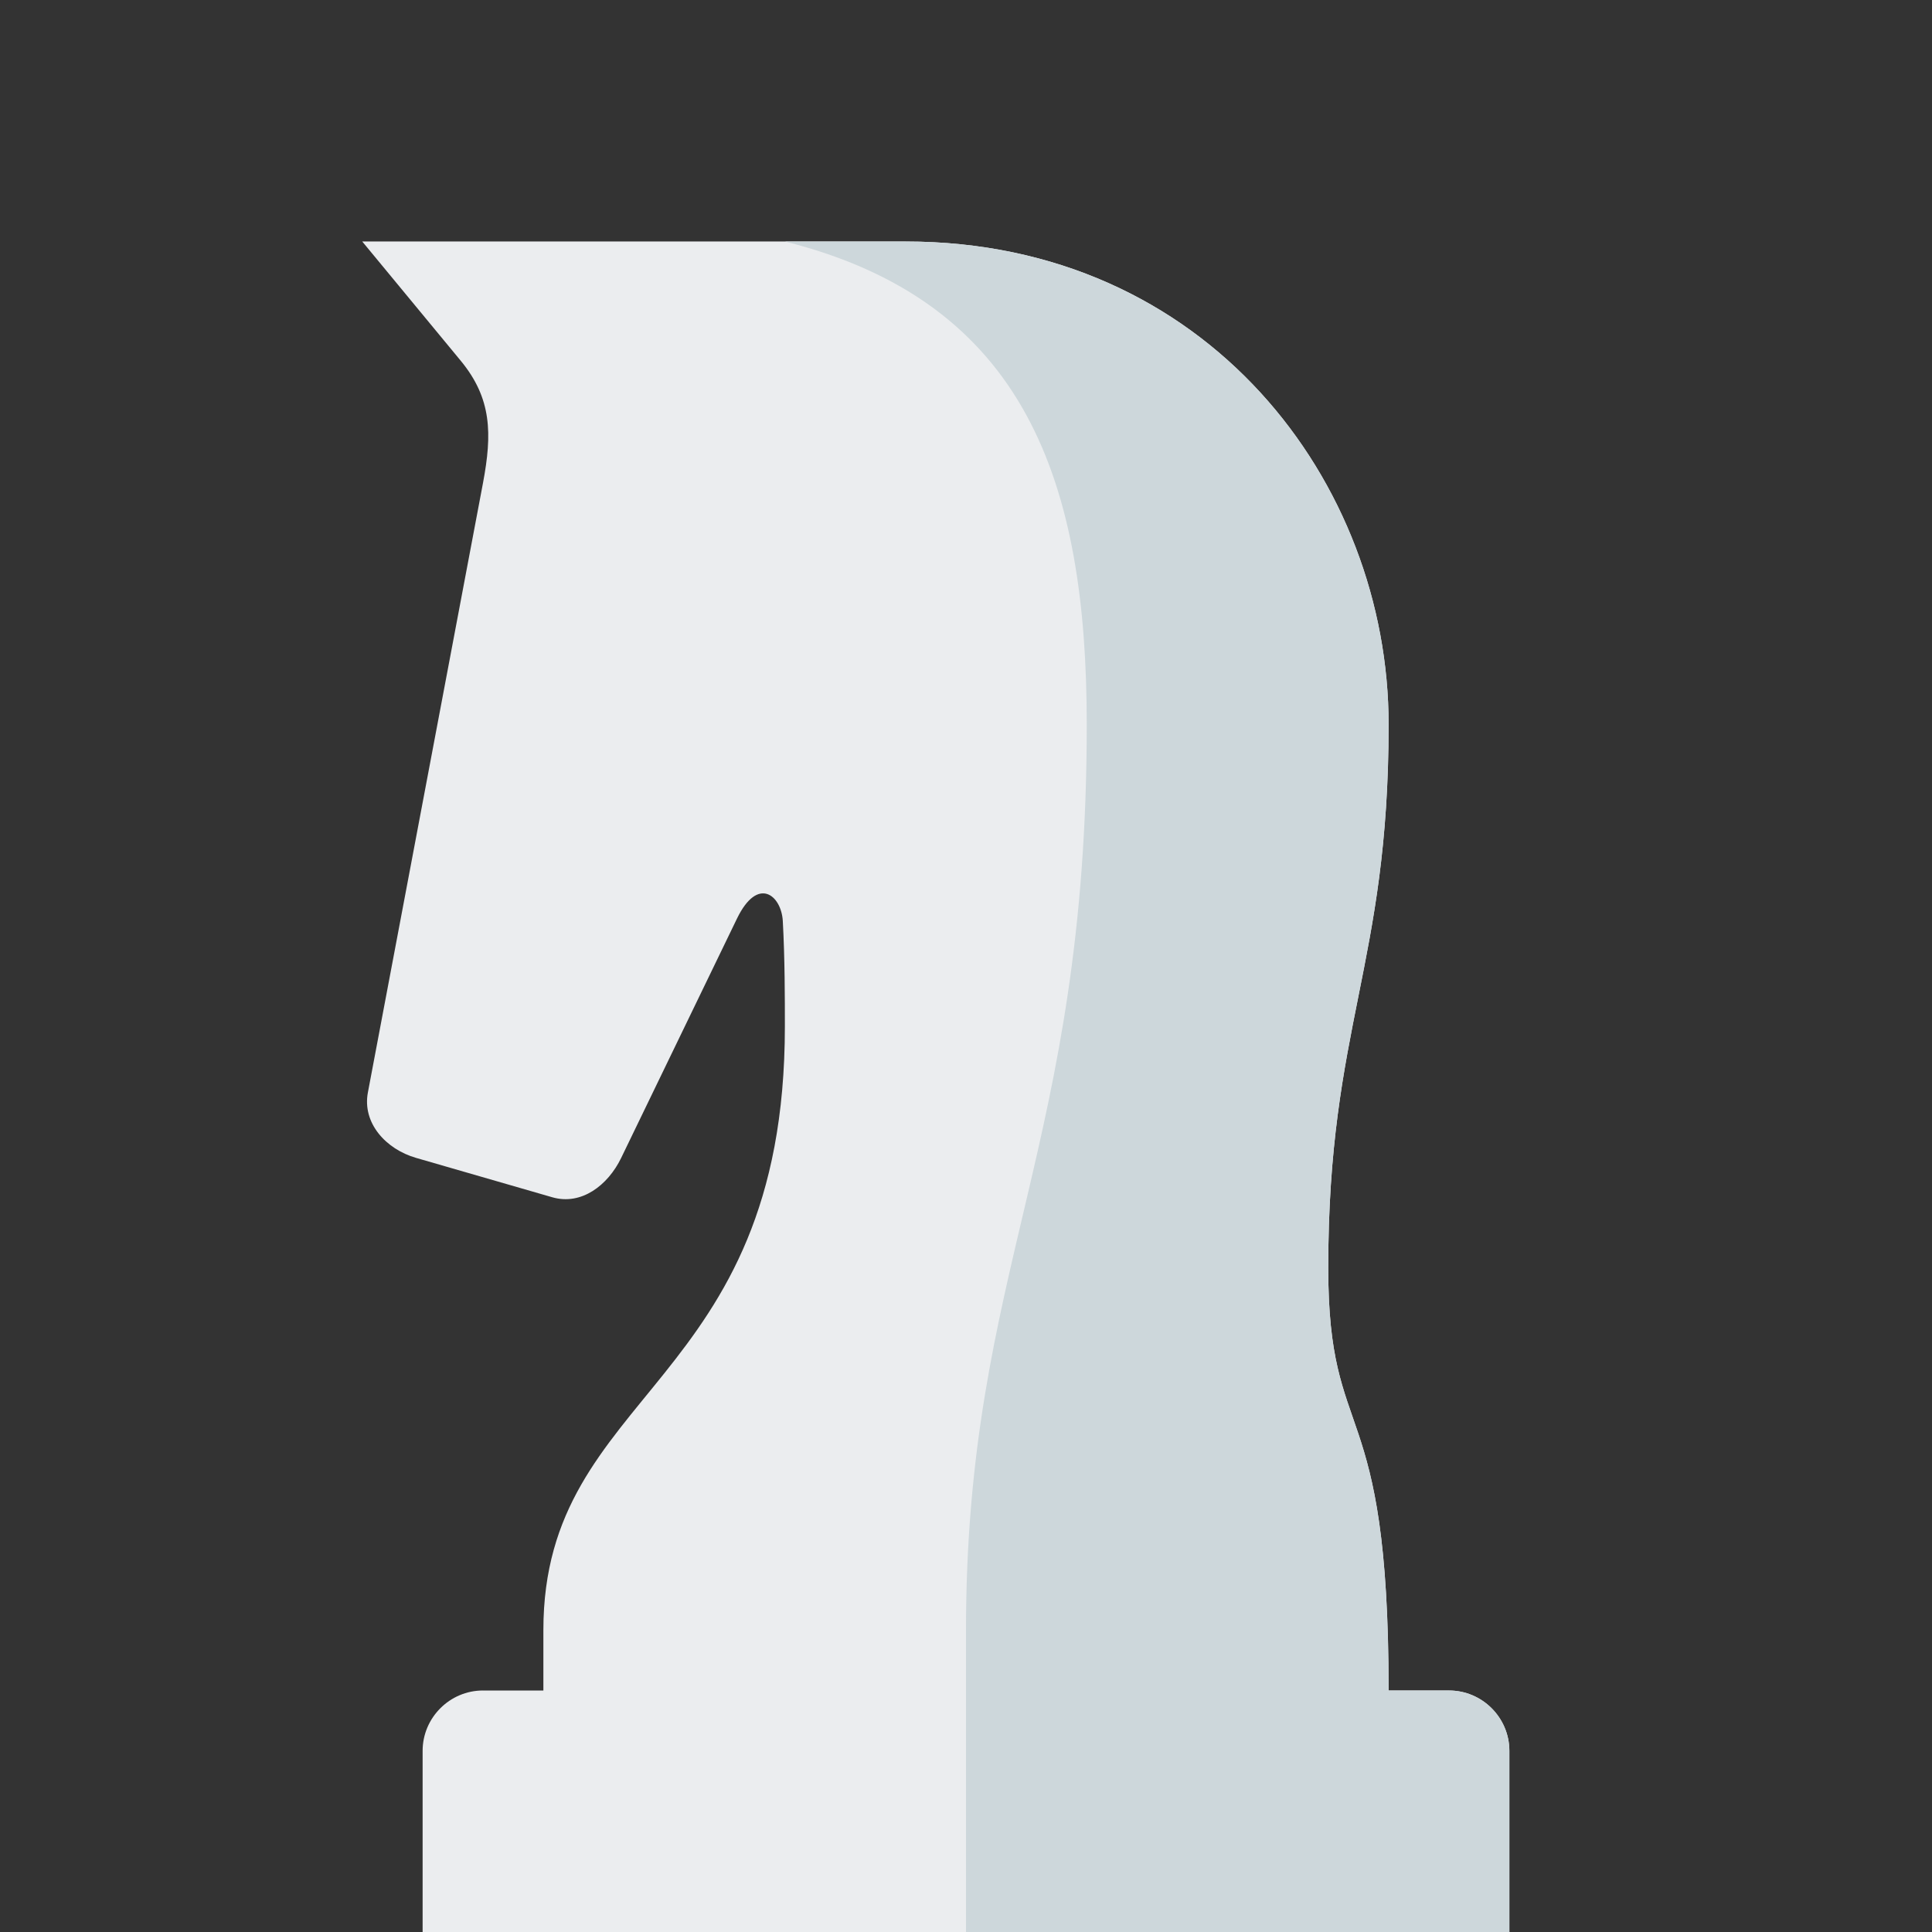
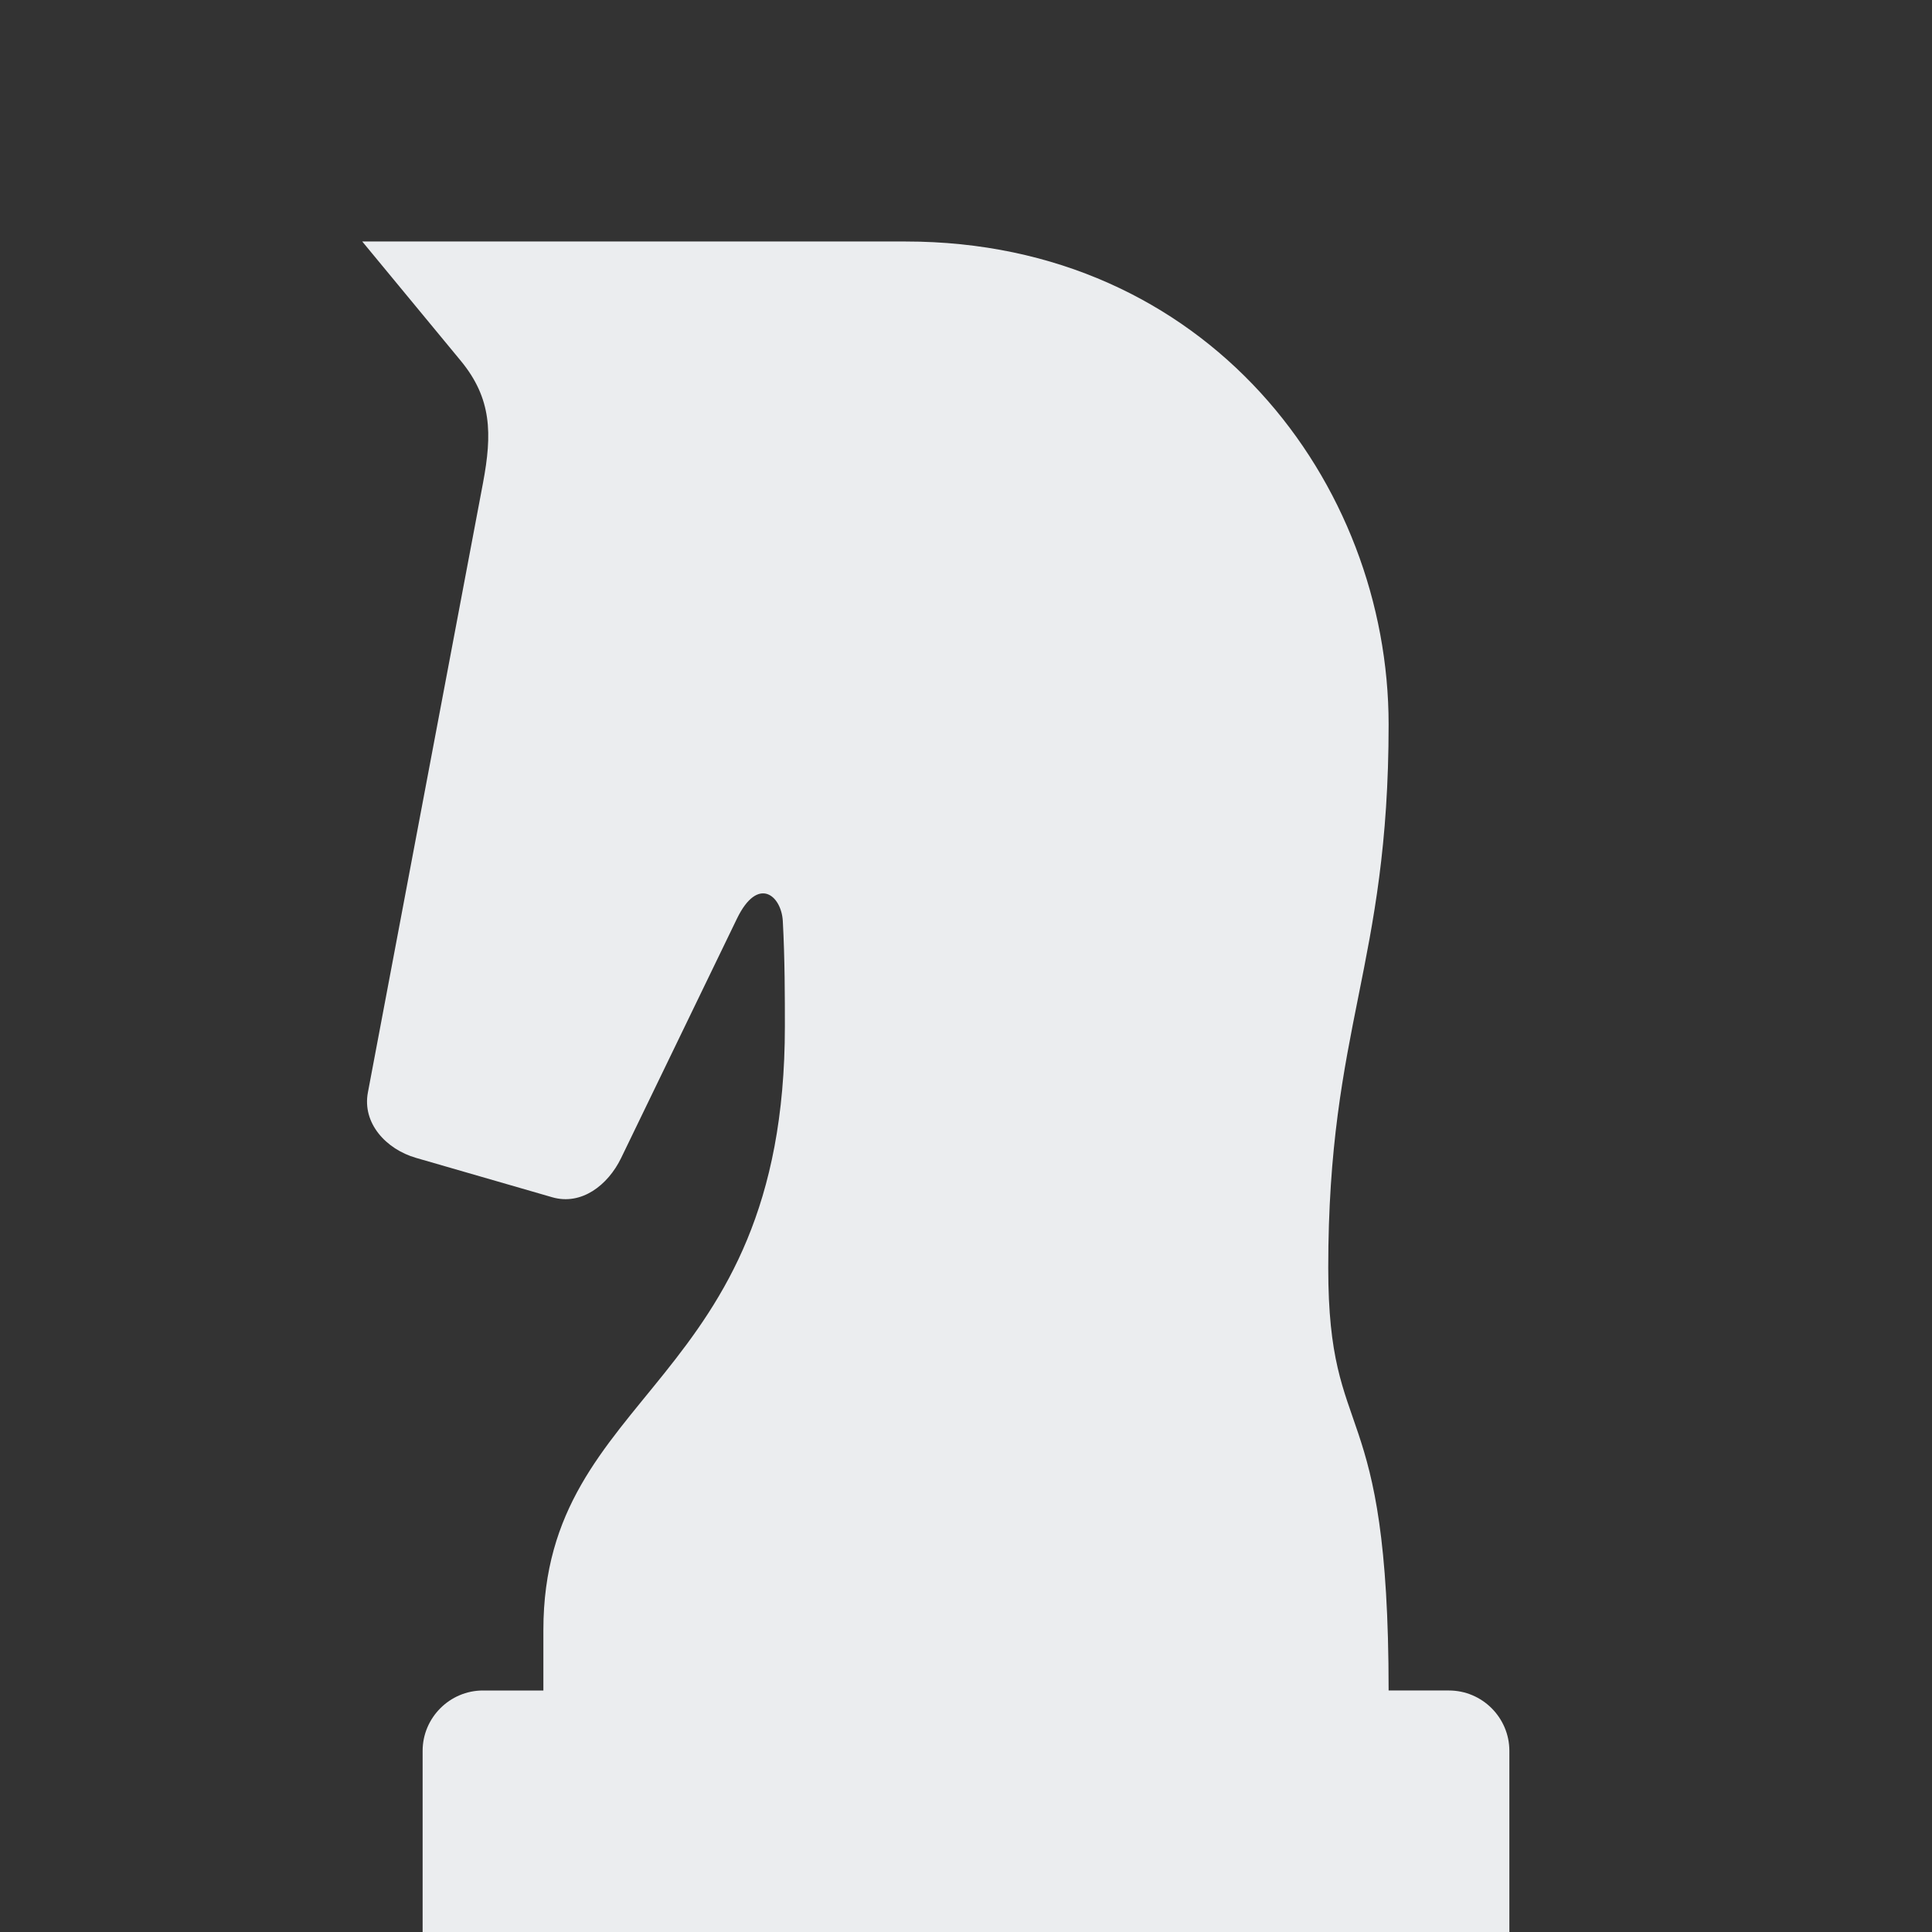
<svg xmlns="http://www.w3.org/2000/svg" version="1.1" viewBox="0 0 512 512">
  <rect x="0" y="0" width="512" height="512" fill="#333333" stroke="none" />
  <g>
    <path d="M128,448l16,0l0,-16c0,-64 64,-64 64,-160c0,-7.3 0,-17.95 -0.55,-27.95c-0.4,-6.75 -6.6,-12.05 -12.15,-0.6l-30.7,63.45c-3.5,7.2 -10.5,12.6 -18.2,10.4l-36.15,-10.45c-7.95,-2.3 -14.3,-9.2 -12.75,-17.35l30.5,-161.5c2.45,-13.05 2.35,-22.4 -5.9,-32.4l-26.1,-31.6l144,0c80,0 128,64 128,128c0,64 -16,80 -16,144c0,48 16,32 16,112l16,0c8.8,0 16,7.2 16,16l0,48l-288,0l0,-48c0,-8.8 7.2,-16 16,-16z" fill="#ebedef" />
-     <path d="M368,448l16,0c8.8,0 16,7.2 16,16l0,48l-144,0l0,-80c0,-96 32,-128 32,-240c0,-64 -16,-112 -80,-128l32,0c80,0 128,64 128,128c0,64 -16,80 -16,144c0,48 16,32 16,112z" fill="#cdd7db" />
  </g>
</svg>